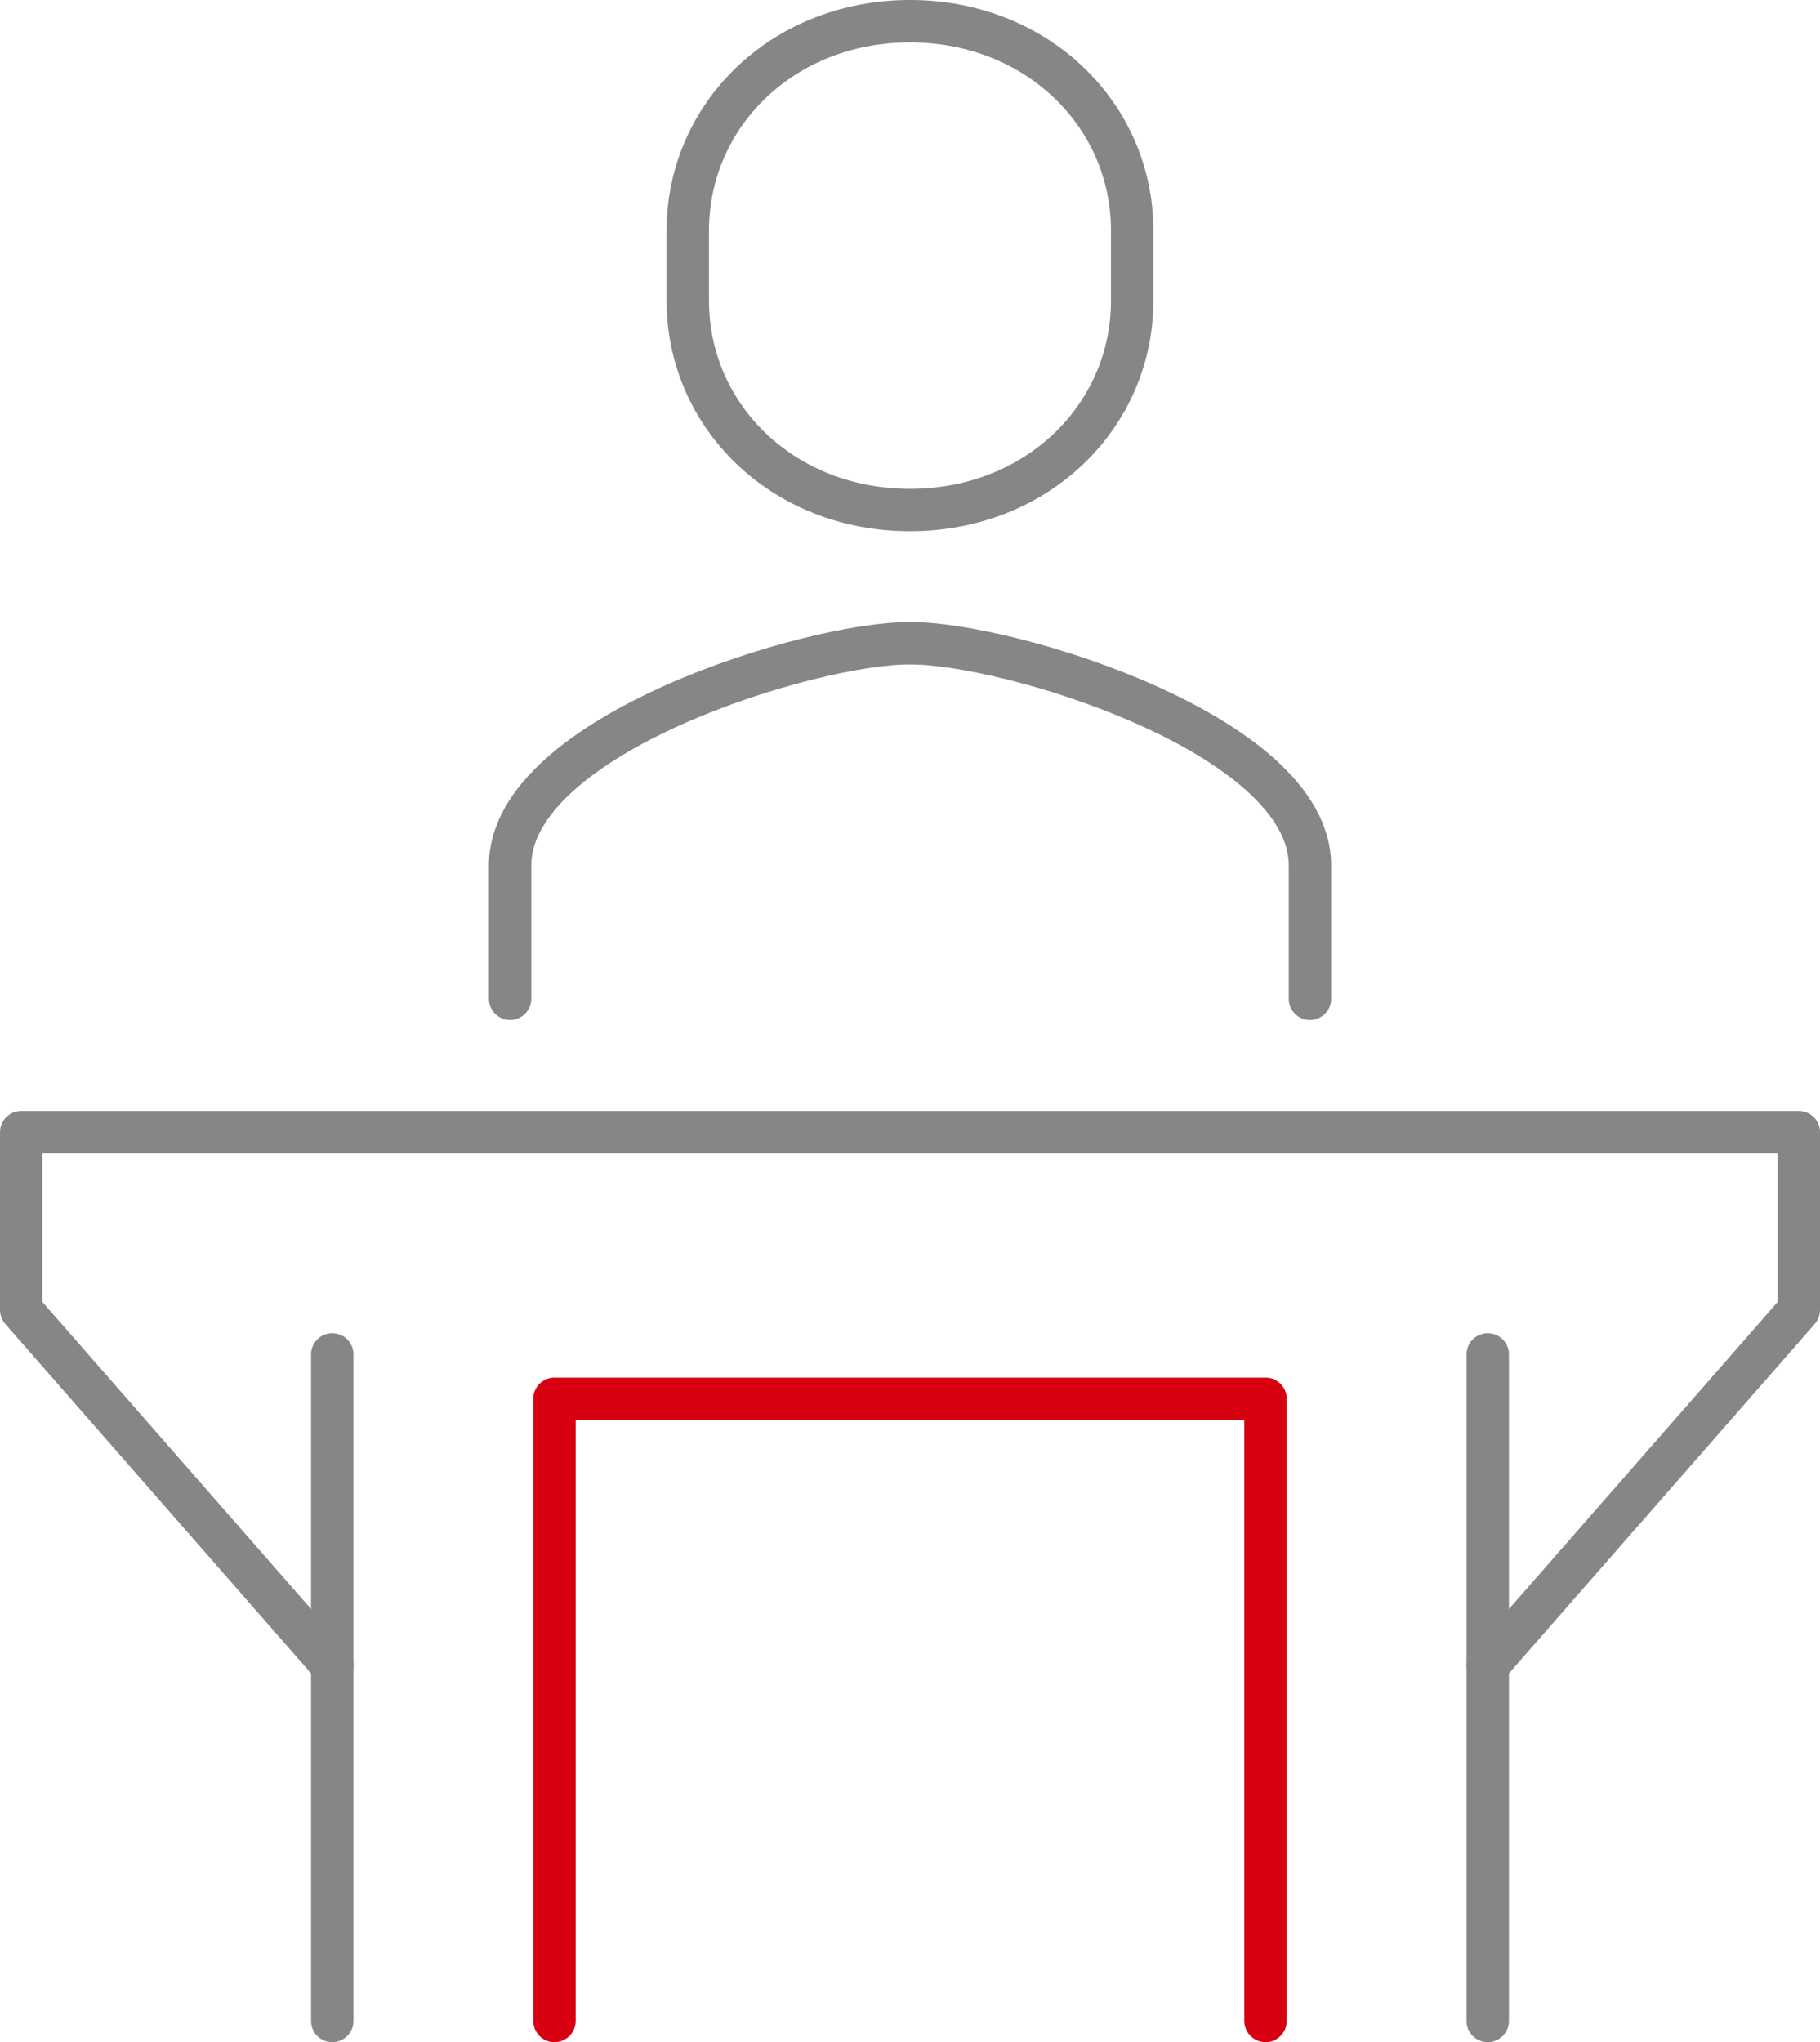
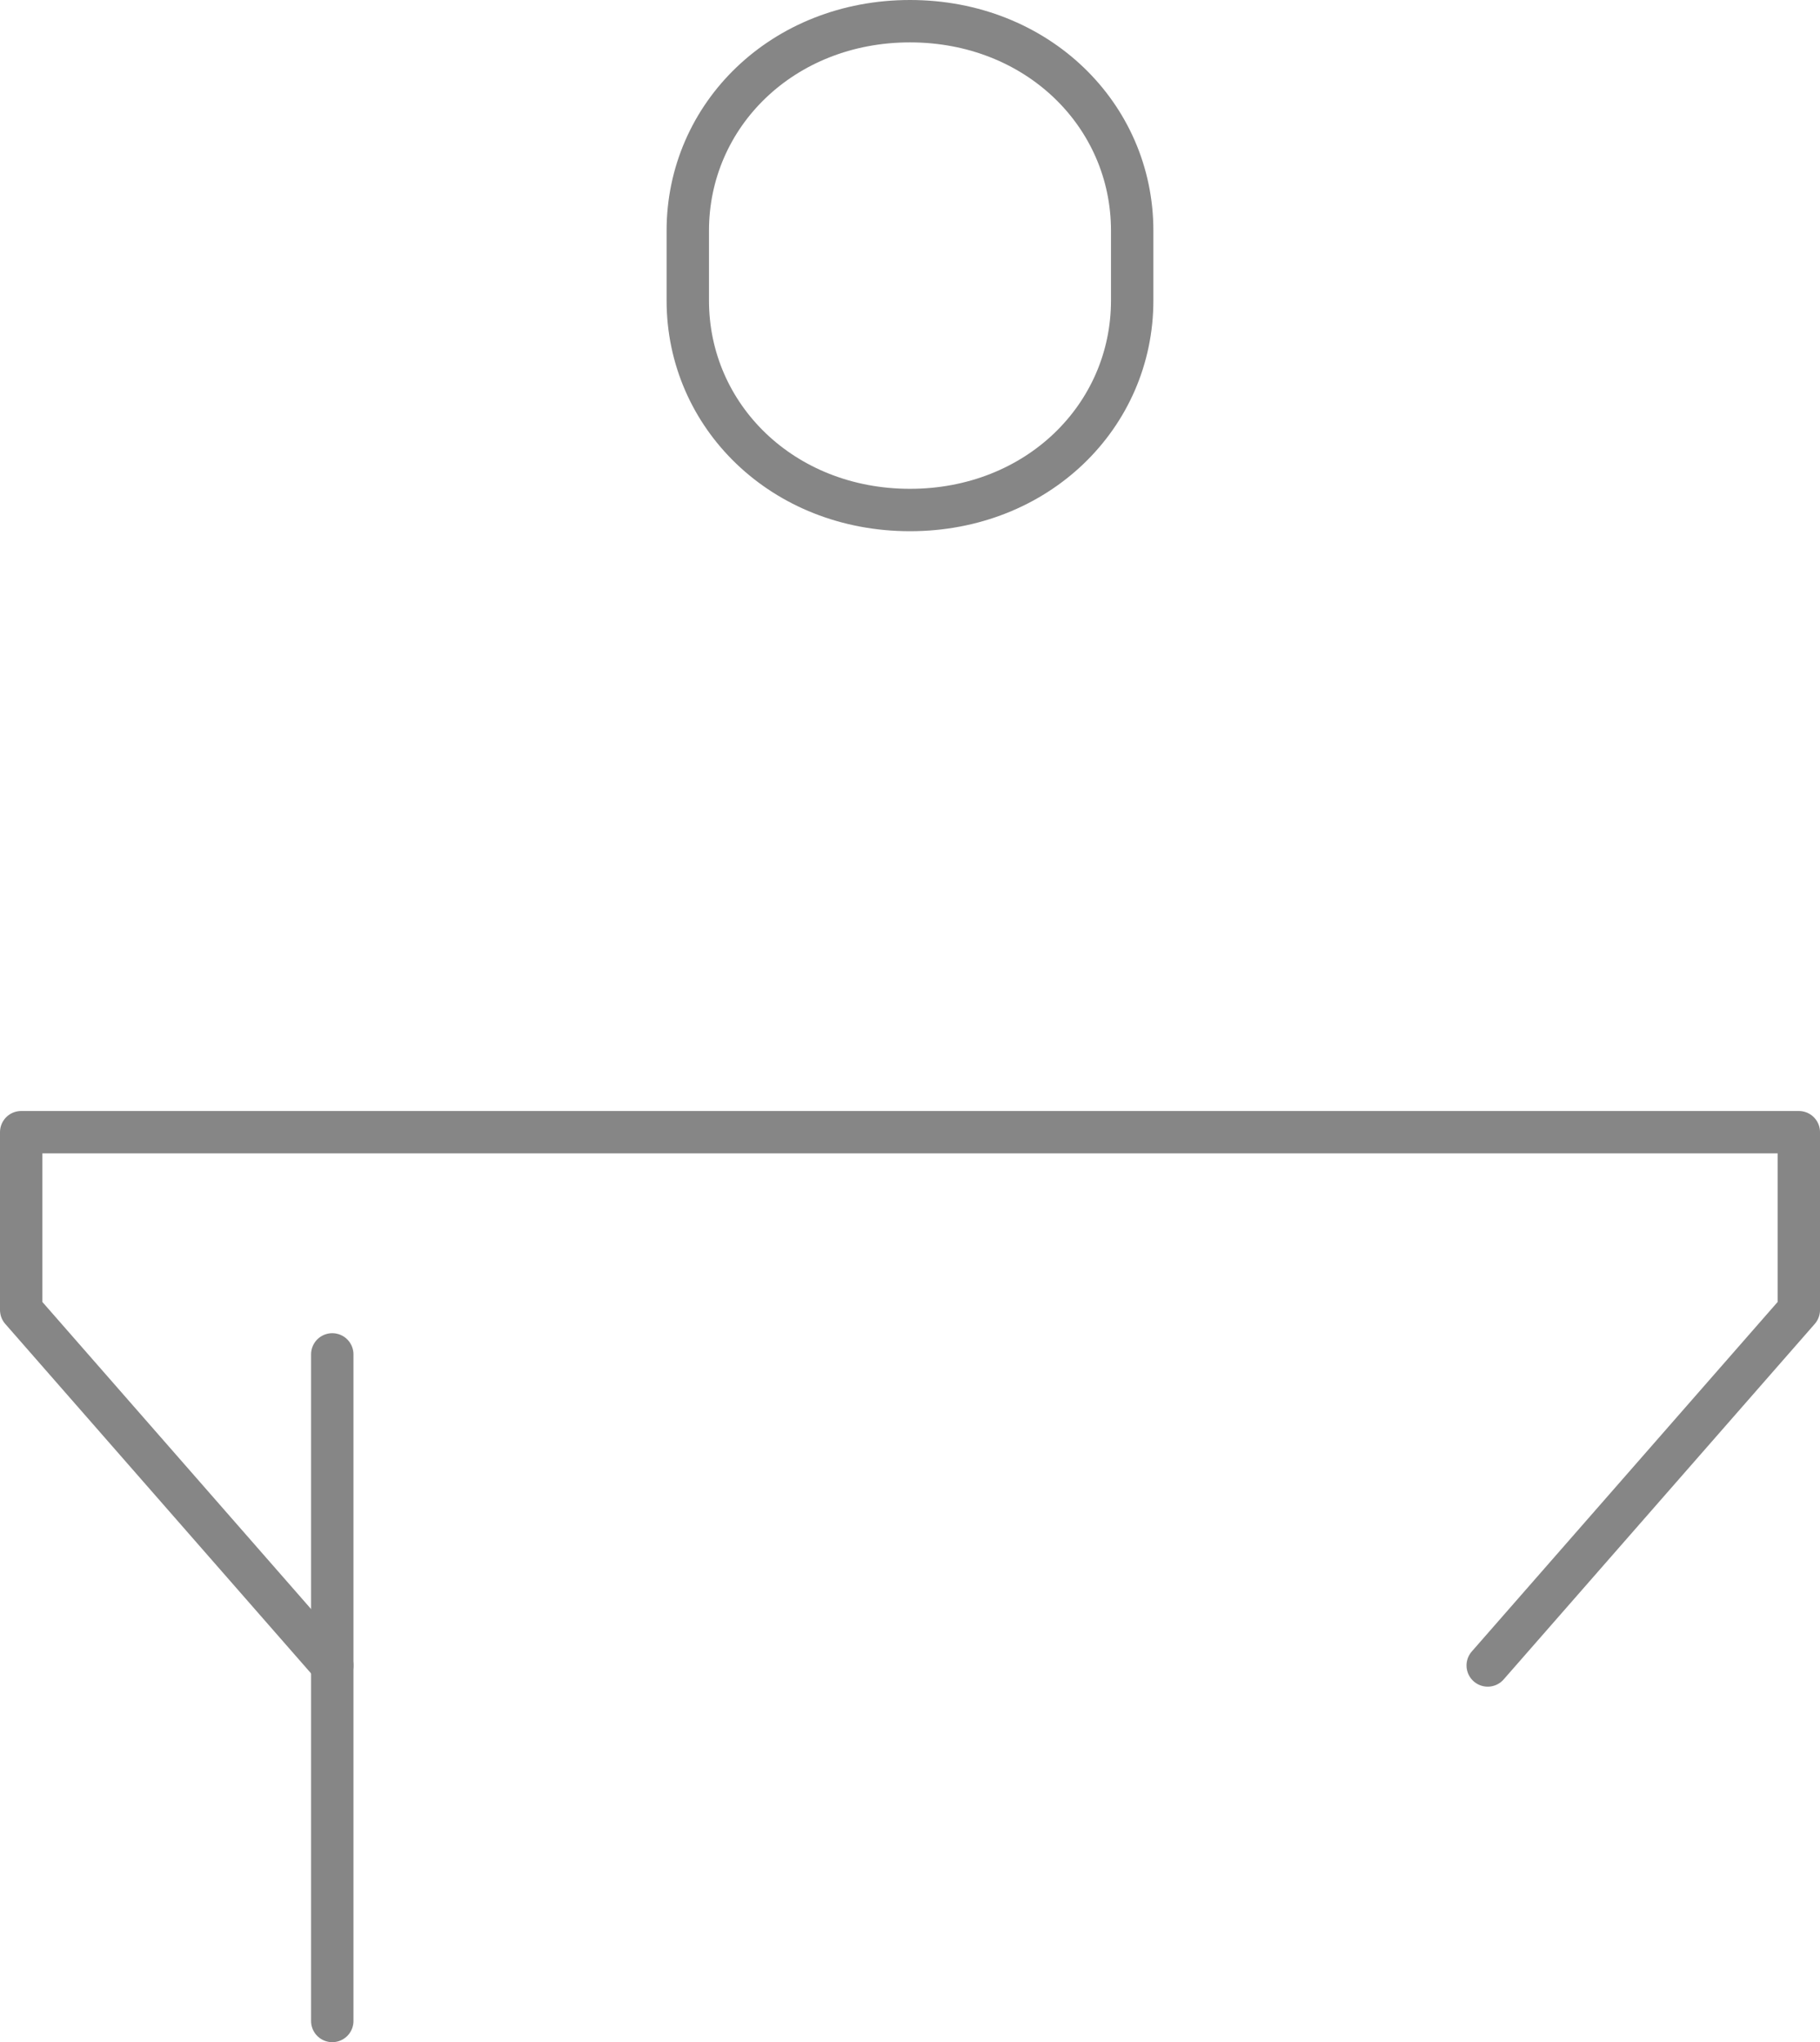
<svg xmlns="http://www.w3.org/2000/svg" width="128.799" height="144.524" viewBox="0 0 128.799 144.524">
  <g id="Groupe_388" data-name="Groupe 388" transform="translate(-1373.184 -1491.952)">
    <line id="Ligne_95" data-name="Ligne 95" y1="47.175" transform="translate(1396.698 1587.802)" fill="none" stroke="#868686" stroke-linecap="round" stroke-linejoin="round" stroke-width="3" />
    <path id="Tracé_307" data-name="Tracé 307" d="M106.784,125.7,128.8,100.54V87.96H3v12.58L25.015,125.7" transform="translate(1371.684 1484.117)" fill="none" stroke="#868686" stroke-linecap="round" stroke-linejoin="round" stroke-width="3" />
-     <line id="Ligne_96" data-name="Ligne 96" y1="47.175" transform="translate(1478.468 1587.802)" fill="none" stroke="#868686" stroke-linecap="round" stroke-linejoin="round" stroke-width="3" />
-     <path id="Tracé_308" data-name="Tracé 308" d="M96.992,75.738V66.3c0-9.317-21.535-15.8-28.305-15.725-6.77-.078-28.3,6.408-28.3,15.725v9.435" transform="translate(1368.896 1486.904)" fill="none" stroke="#868686" stroke-linecap="round" stroke-linejoin="round" stroke-width="3" />
    <path id="Tracé_309" data-name="Tracé 309" d="M69.7,37.594c9,0,15.725-6.637,15.725-14.825V17.825C85.426,9.638,78.7,3,69.7,3S53.976,9.638,53.976,17.825v4.944C53.976,30.957,60.7,37.594,69.7,37.594Z" transform="translate(1367.882 1490.452)" fill="none" stroke="#868686" stroke-linecap="round" stroke-linejoin="round" stroke-width="3" />
-     <path id="Tracé_310" data-name="Tracé 310" d="M43.781,152.38V108.35H94.1v44.03" transform="translate(1368.643 1482.596)" fill="none" stroke="#d70011" stroke-linecap="round" stroke-linejoin="round" stroke-width="3" />
  </g>
</svg>